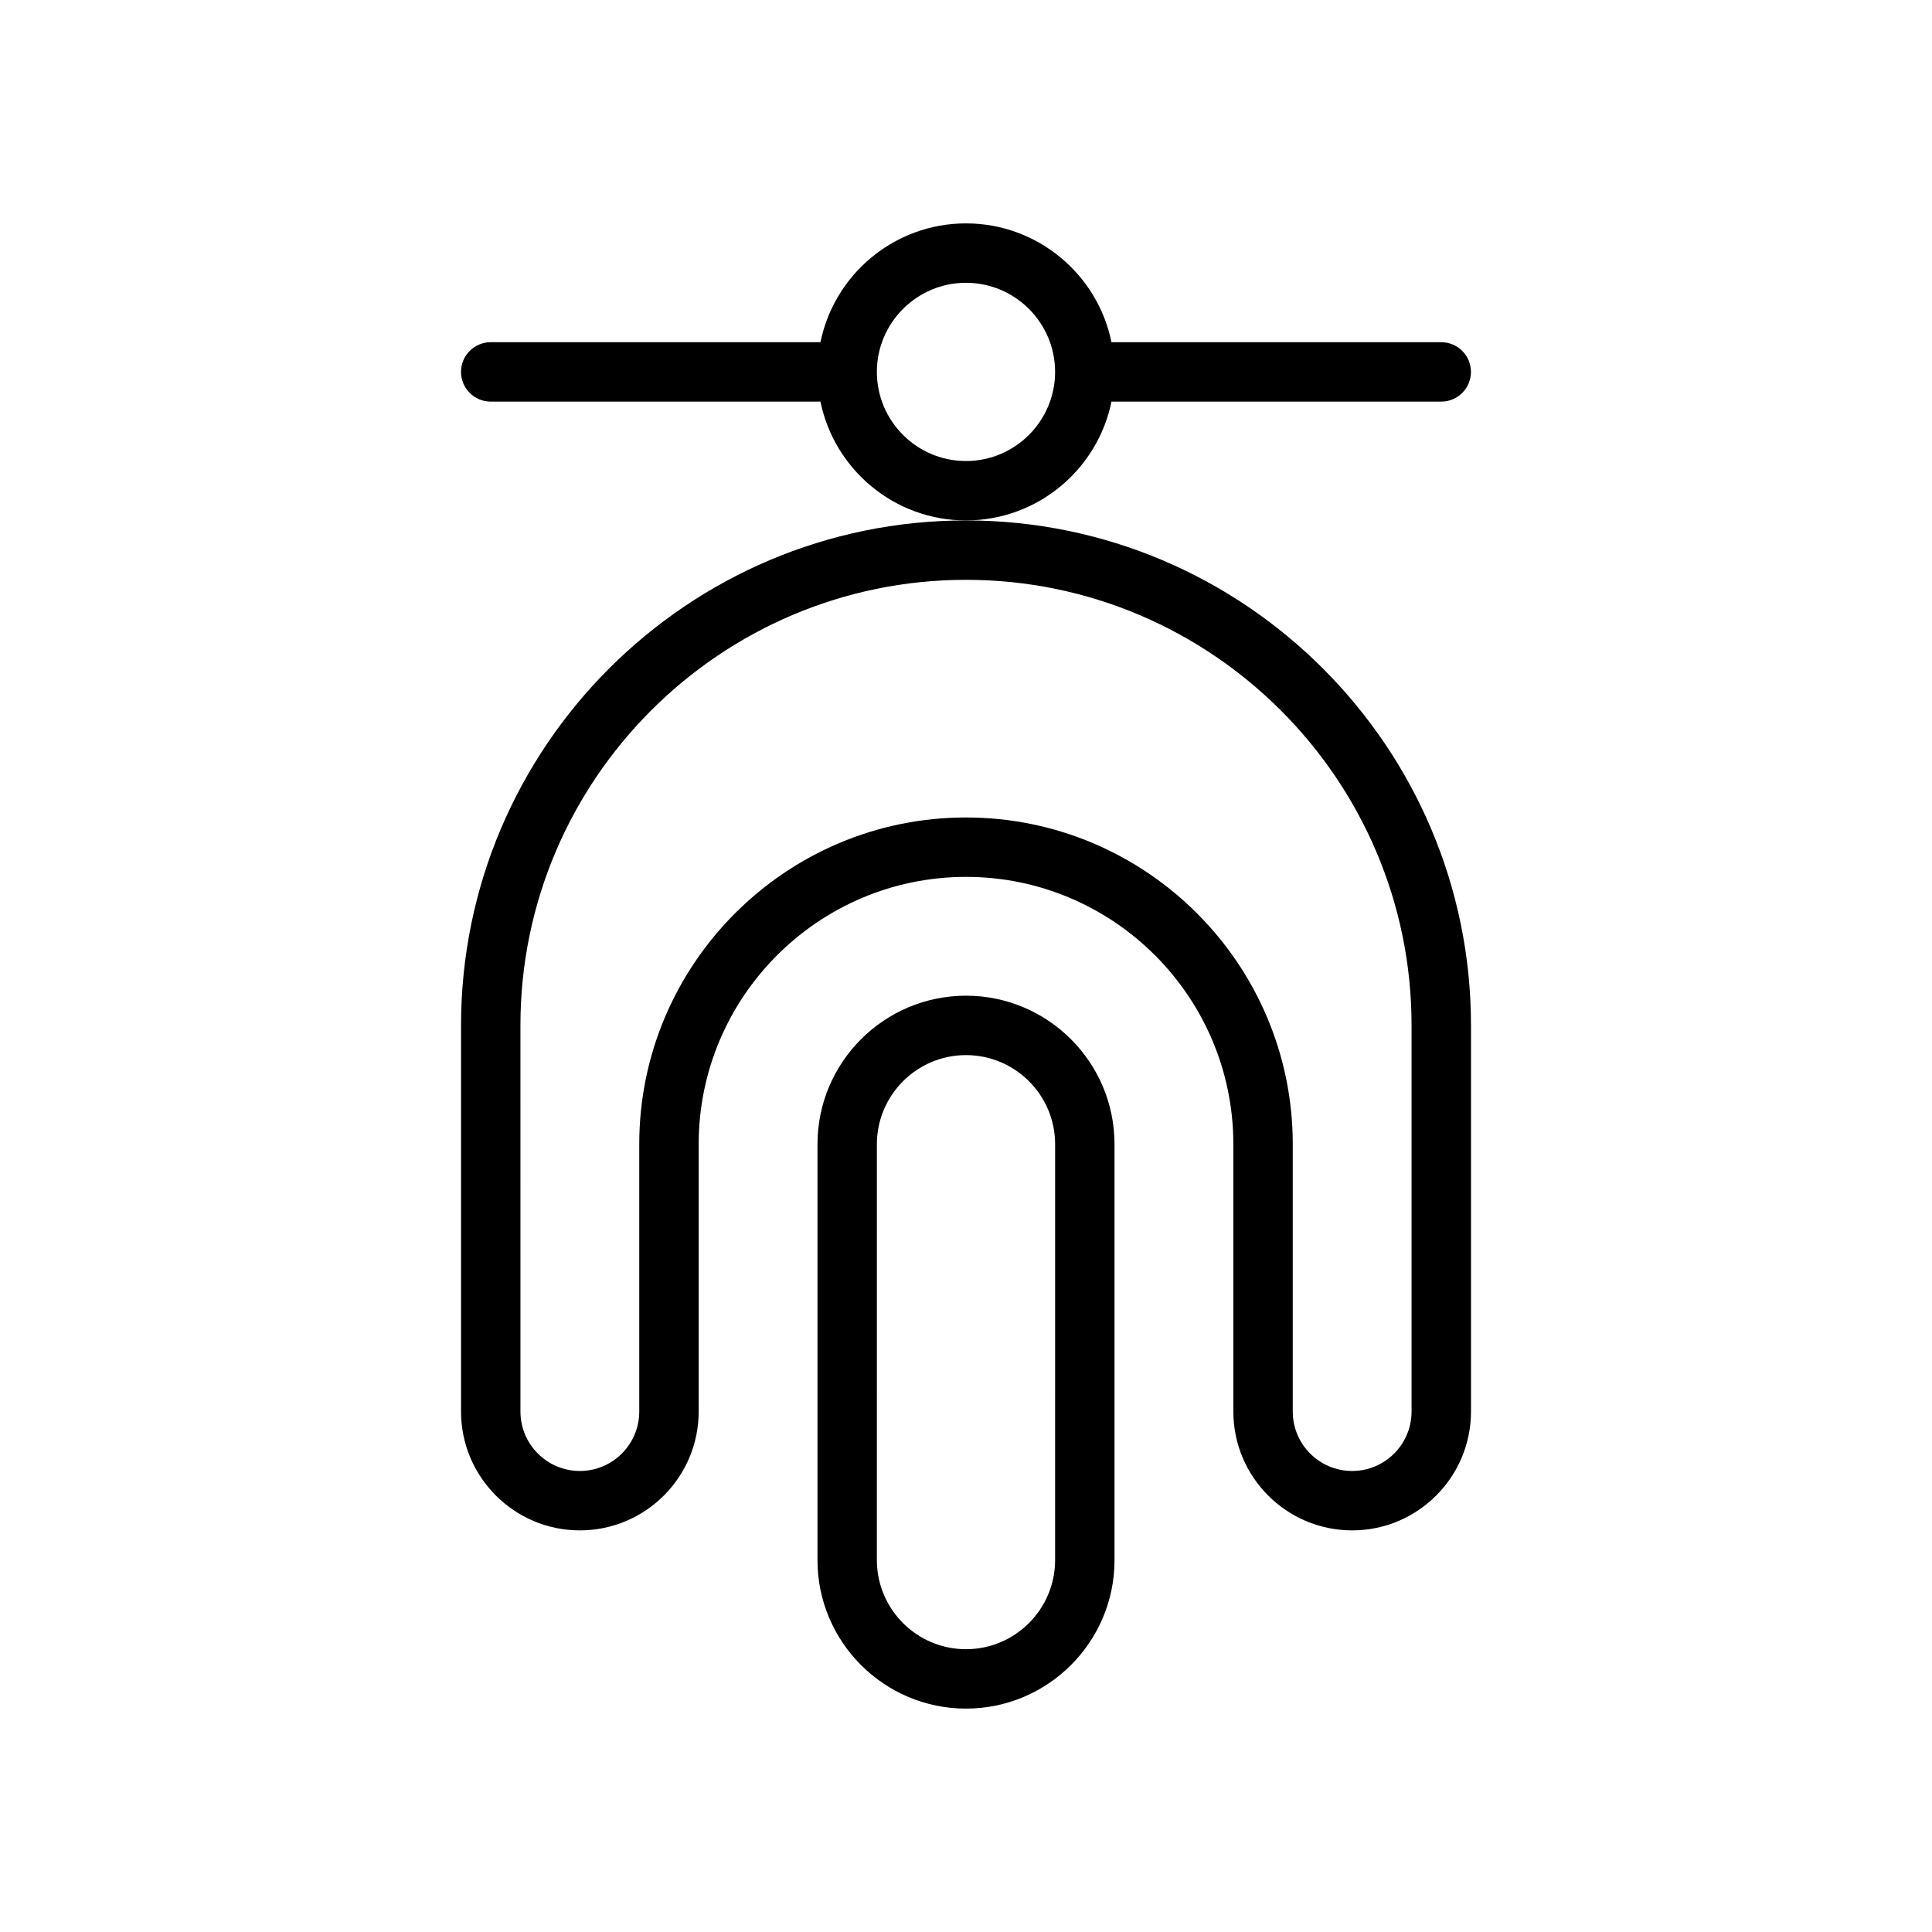
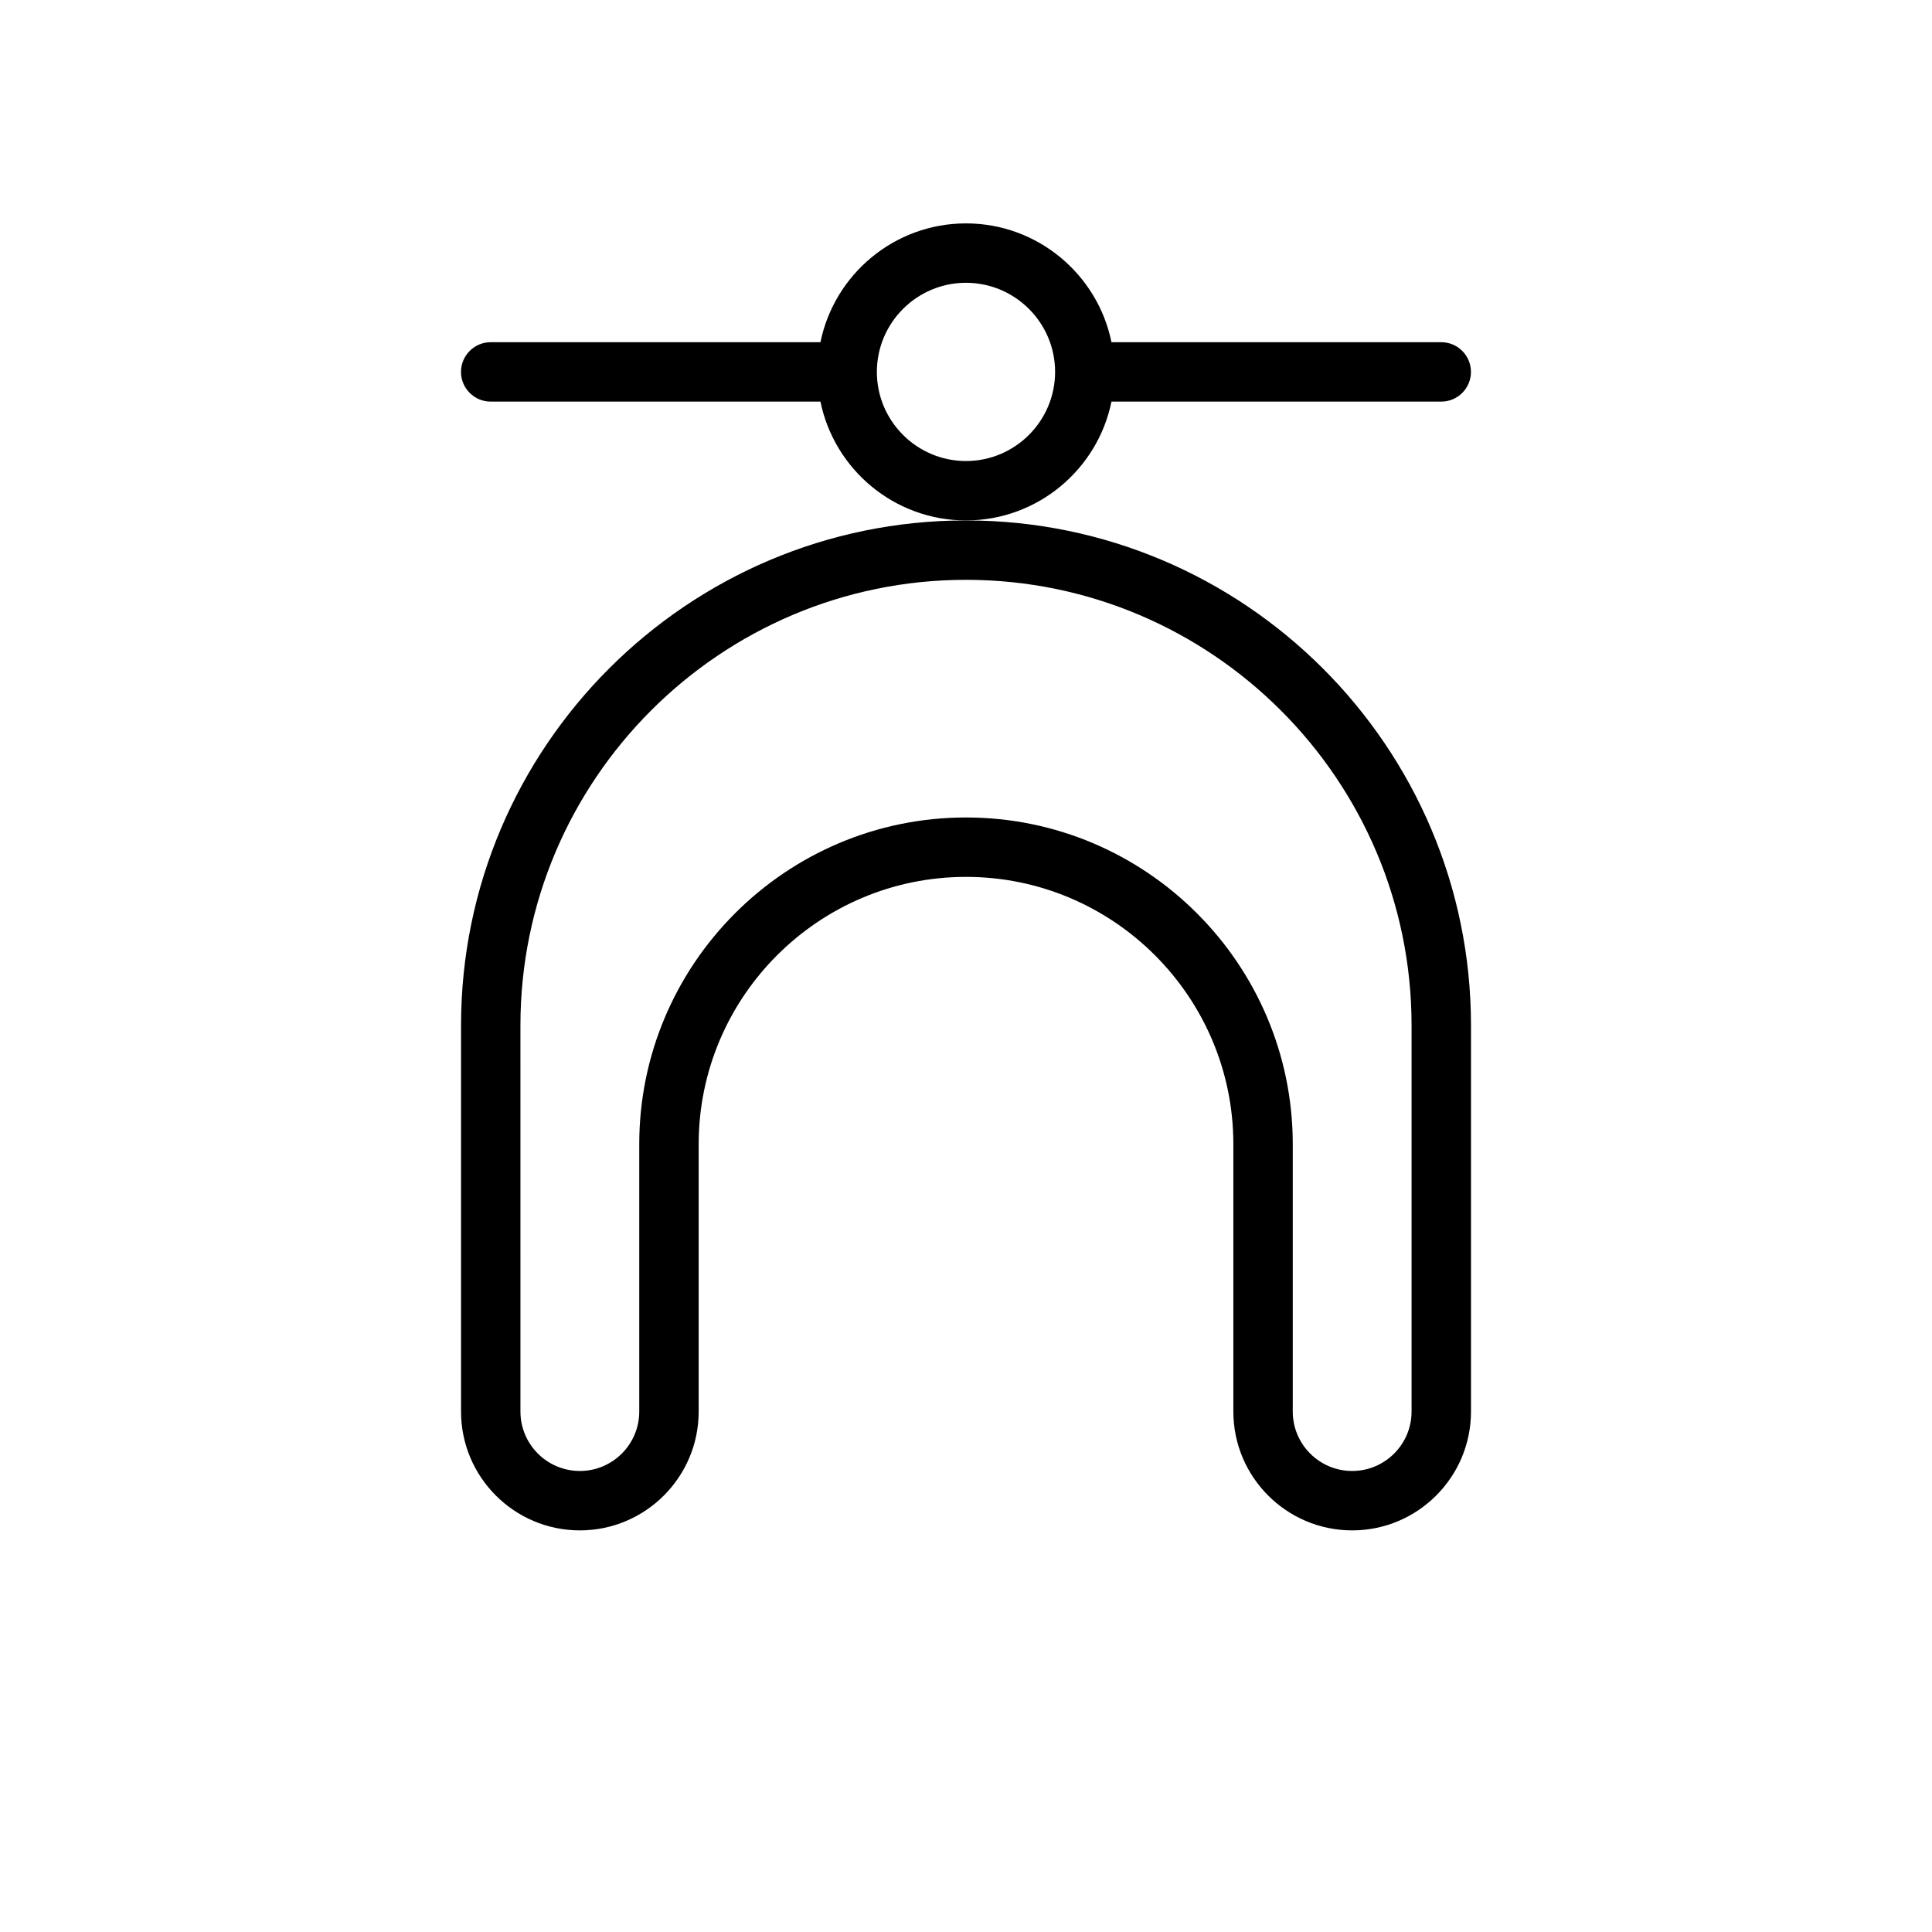
<svg xmlns="http://www.w3.org/2000/svg" fill="#000000" width="800px" height="800px" version="1.1" viewBox="144 144 512 512">
  <g>
-     <path d="m400 407.87c-21.703 0-39.359 17.656-39.359 39.359v110.21c0 21.703 17.656 39.359 39.359 39.359s39.359-17.656 39.359-39.359v-110.21c0-21.703-17.656-39.359-39.359-39.359zm23.613 149.57c0 13.02-10.598 23.617-23.617 23.617-13.02 0-23.617-10.598-23.617-23.617l0.004-110.21c0-13.02 10.598-23.617 23.617-23.617s23.617 10.598 23.617 23.617z" />
    <path d="m438.55 250.43h87.395c4.352 0 7.871-3.527 7.871-7.871s-3.519-7.871-7.871-7.871h-87.395c-3.644-17.941-19.555-31.488-38.555-31.488-19.012 0-34.906 13.547-38.566 31.488h-87.387c-4.344 0-7.871 3.527-7.871 7.871s3.527 7.871 7.871 7.871h87.387c3.66 17.941 19.555 31.488 38.566 31.488 19 0 34.91-13.547 38.555-31.488zm-38.555 15.746c-13.02 0-23.617-10.598-23.617-23.617 0-13.02 10.598-23.617 23.617-23.617s23.617 10.598 23.617 23.617c-0.004 13.02-10.598 23.617-23.617 23.617z" />
    <path d="m400 281.92c-73.793 0-133.82 60.031-133.82 133.82v102.34c0 17.367 14.121 31.488 31.488 31.488 17.367 0 31.488-14.121 31.488-31.488v-70.848c0-39.07 31.789-70.848 70.848-70.848 39.07 0 70.848 31.781 70.848 70.848v70.848c0 17.367 14.121 31.488 31.488 31.488 17.367 0 31.488-14.121 31.488-31.488v-102.34c0-73.793-60.035-133.82-133.82-133.82zm118.08 236.16c0 8.684-7.062 15.742-15.742 15.742-8.684 0-15.742-7.062-15.742-15.742v-70.848c0-47.742-38.848-86.594-86.594-86.594-47.742 0-86.594 38.848-86.594 86.594v70.848c0 8.684-7.062 15.742-15.742 15.742-8.684 0-15.742-7.062-15.742-15.742l-0.004-102.34c0-65.109 52.973-118.08 118.08-118.08s118.08 52.973 118.08 118.08z" />
  </g>
</svg>